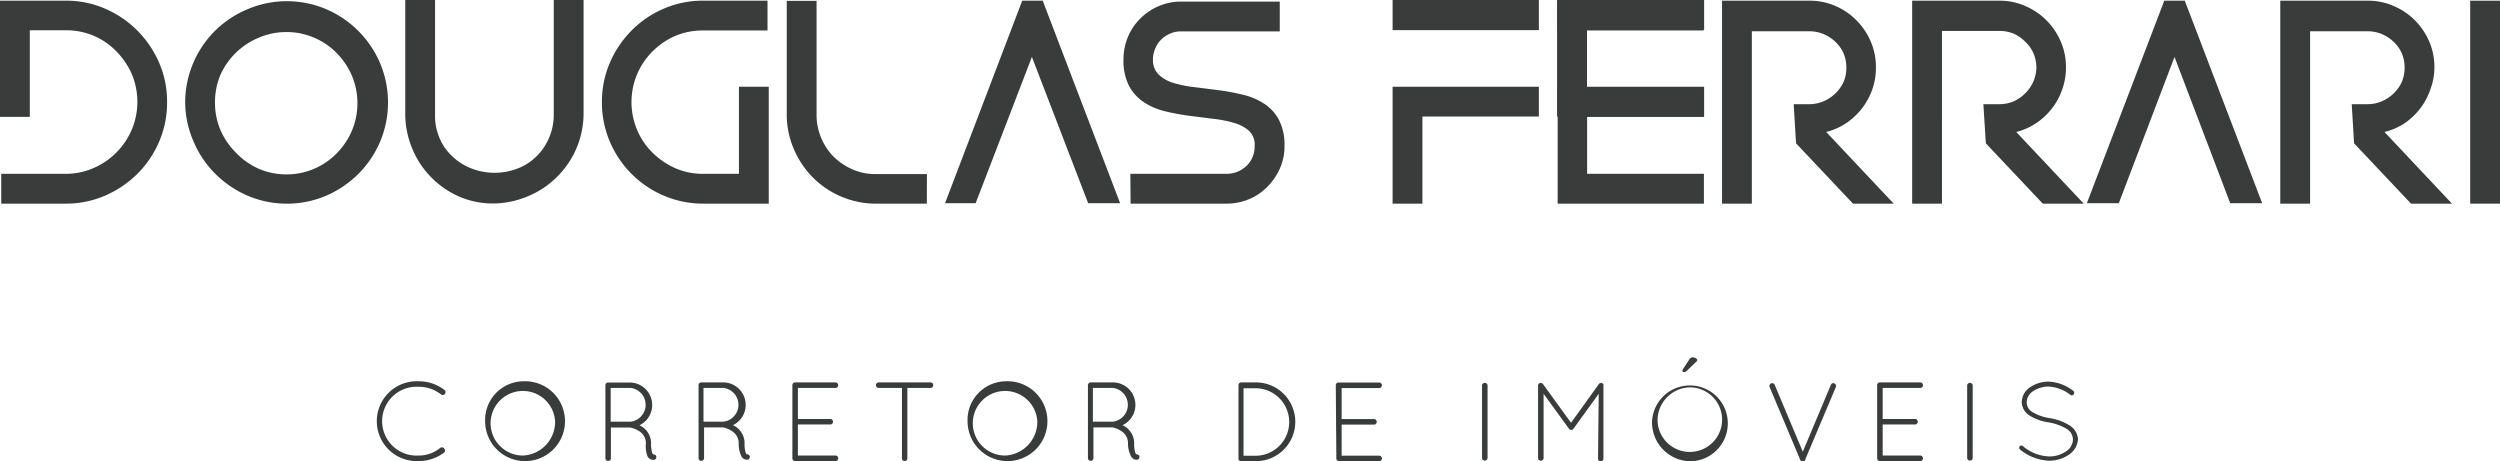
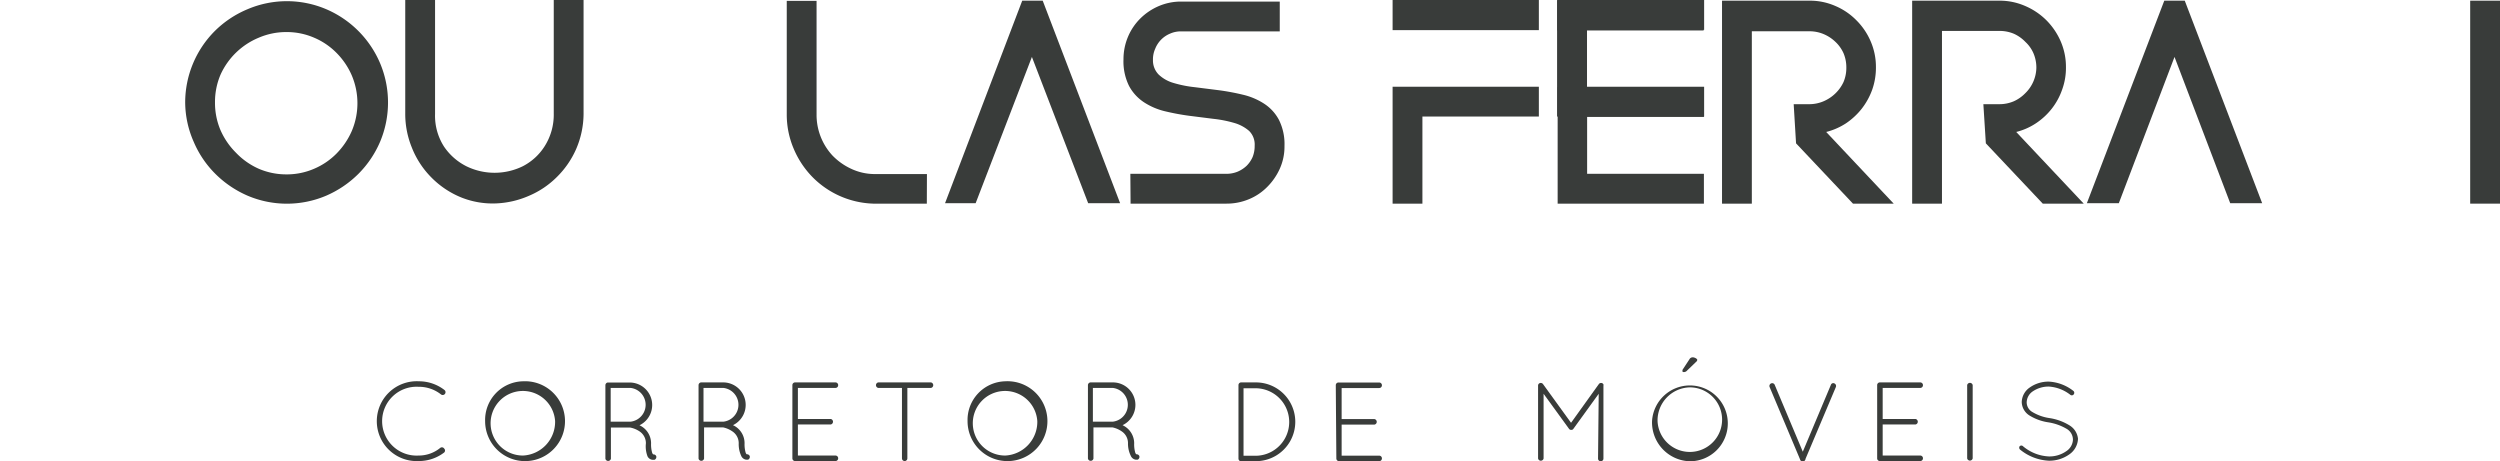
<svg xmlns="http://www.w3.org/2000/svg" viewBox="0 0 222.21 40.99">
  <g id="Camada_2" data-name="Camada 2">
    <g id="Camada_1-2" data-name="Camada 1">
-       <path d="M.11,15.45H5.83a6.12,6.12,0,0,0,2.48-.51,6.48,6.48,0,0,0,3.39-3.39,6.38,6.38,0,0,0,0-5,6.79,6.79,0,0,0-1.37-2,6.17,6.17,0,0,0-2-1.37,6.27,6.27,0,0,0-2.48-.49H2.65v7.7H0V.06H5.83A8.6,8.6,0,0,1,9.34.77a9.18,9.18,0,0,1,4.8,4.8,8.6,8.6,0,0,1,.71,3.51,8.69,8.69,0,0,1-.71,3.52,9,9,0,0,1-1.94,2.86,9.43,9.43,0,0,1-2.86,1.93,8.77,8.77,0,0,1-3.51.71H.11Z" style="fill:#393c3a" />
      <path d="M16.46,9.1A9,9,0,0,1,19.1,2.75,9.09,9.09,0,0,1,22,.82a8.93,8.93,0,0,1,7,0,9.08,9.08,0,0,1,4.78,4.79,9,9,0,0,1,0,7,9.09,9.09,0,0,1-1.93,2.85,9.26,9.26,0,0,1-2.85,1.93,8.93,8.93,0,0,1-7,0,9.26,9.26,0,0,1-2.85-1.93,8.92,8.92,0,0,1-1.93-2.85A8.77,8.77,0,0,1,16.46,9.1Zm2.65,0a6.19,6.19,0,0,0,.49,2.47,6.51,6.51,0,0,0,1.37,2A6.36,6.36,0,0,0,23,15a6.18,6.18,0,0,0,2.46.5,6.11,6.11,0,0,0,2.46-.5,6.21,6.21,0,0,0,2-1.36,6.62,6.62,0,0,0,1.35-2,6.33,6.33,0,0,0,0-4.93,6.51,6.51,0,0,0-1.35-2,6.21,6.21,0,0,0-2-1.36,6.11,6.11,0,0,0-2.46-.5,6.18,6.18,0,0,0-2.46.5A6.42,6.42,0,0,0,19.6,6.64,6.17,6.17,0,0,0,19.11,9.1Z" style="fill:#393c3a" />
      <path d="M38.67,0V10.12a5.08,5.08,0,0,0,.79,2.9,5.23,5.23,0,0,0,2,1.76,5.7,5.7,0,0,0,5,0A5,5,0,0,0,48.41,13a5.24,5.24,0,0,0,.81-2.9V0h2.65V10.12a8,8,0,0,1-.67,3.15,8,8,0,0,1-1.72,2.48A7.8,7.8,0,0,1,47,17.41a8.08,8.08,0,0,1-2.9.67,7.53,7.53,0,0,1-3-.49,7.91,7.91,0,0,1-2.79-1.85A7.82,7.82,0,0,1,36.6,13.1a7.9,7.9,0,0,1-.58-3V0Z" style="fill:#393c3a" />
-       <path d="M68.22,2.71H62.49A6.25,6.25,0,0,0,60,3.2a6.51,6.51,0,0,0-2,1.37,6.41,6.41,0,0,0-1.36,2,6.38,6.38,0,0,0,0,5,6.15,6.15,0,0,0,1.36,2,6.87,6.87,0,0,0,2,1.37,6.09,6.09,0,0,0,2.49.51h3.19V7.71h2.65V18.1H62.49A8.86,8.86,0,0,1,59,17.39a9.05,9.05,0,0,1-4.79-4.79,8.86,8.86,0,0,1-.71-3.52,8.77,8.77,0,0,1,.71-3.51,9.25,9.25,0,0,1,1.93-2.86A8.88,8.88,0,0,1,59,.77,8.69,8.69,0,0,1,62.49.06h5.73Z" style="fill:#393c3a" />
      <path d="M82.38,18.1H77.61a7.93,7.93,0,0,1-5.44-2.41,8.08,8.08,0,0,1-1.64-2.51,7.73,7.73,0,0,1-.6-3V.08h2.65V10.15A5.31,5.31,0,0,0,74,13.83,5.55,5.55,0,0,0,75.65,15a4.93,4.93,0,0,0,2,.47h4.74Z" style="fill:#393c3a" />
      <path d="M90.86.06h1.82l6.88,18H96.72l-5-13-5,13H84Z" style="fill:#393c3a" />
      <path d="M100.47,15.45H109a2.64,2.64,0,0,0,1-.19,2.69,2.69,0,0,0,.8-.52,2.52,2.52,0,0,0,.54-.79,2.65,2.65,0,0,0,.18-1,1.7,1.7,0,0,0-.49-1.31,3.45,3.45,0,0,0-1.32-.71,10.61,10.61,0,0,0-1.88-.37l-2.14-.27a21.27,21.27,0,0,1-2.14-.4,5.94,5.94,0,0,1-1.87-.8,4,4,0,0,1-1.33-1.46,4.92,4.92,0,0,1-.49-2.36,5.13,5.13,0,0,1,.4-2,5.06,5.06,0,0,1,1.11-1.64A5.25,5.25,0,0,1,103,.54a5,5,0,0,1,2-.4h8.75V2.79H105a2.31,2.31,0,0,0-1,.2,2.41,2.41,0,0,0-1.32,1.34,2.31,2.31,0,0,0-.2,1A1.78,1.78,0,0,0,103,6.64a3.21,3.21,0,0,0,1.33.74,10.31,10.31,0,0,0,1.87.37l2.14.27a20.76,20.76,0,0,1,2.14.4,5.93,5.93,0,0,1,1.87.79,3.88,3.88,0,0,1,1.33,1.45,4.81,4.81,0,0,1,.49,2.32,4.77,4.77,0,0,1-.41,2,5.42,5.42,0,0,1-1.11,1.62A4.9,4.9,0,0,1,111,17.71a5.15,5.15,0,0,1-2,.39h-8.51Z" style="fill:#393c3a" />
      <path d="M123.78,2.68V0h13V2.68Zm2.65,7.68V18.1h-2.65V7.71h13v2.65Z" style="fill:#393c3a" />
      <path d="M138.42,2.71V.06h13V2.71Zm2.65,7.68v5.06h10.38V18.1h-13V7.74h13v2.65Z" style="fill:#393c3a" />
      <path d="M162.32,11.73l6,6.37H164.7l-5.06-5.36-.21-3.48h1.39A3.23,3.23,0,0,0,162.09,9a3.46,3.46,0,0,0,1.06-.71,3.37,3.37,0,0,0,.71-1A3.23,3.23,0,0,0,164.11,6a3.23,3.23,0,0,0-.25-1.27,3.15,3.15,0,0,0-.71-1,3.43,3.43,0,0,0-1.06-.7,3.23,3.23,0,0,0-1.27-.25h-5.11V18.1h-2.65V.06h7.76a5.62,5.62,0,0,1,2.31.47A5.77,5.77,0,0,1,165,1.8a5.9,5.9,0,0,1,1.27,1.87,5.7,5.7,0,0,1,.47,2.3,5.88,5.88,0,0,1-.33,2,6.15,6.15,0,0,1-.93,1.69,6.2,6.2,0,0,1-1.4,1.3A5.81,5.81,0,0,1,162.32,11.73Z" style="fill:#393c3a" />
      <path d="M179.21,11.73l6,6.37h-3.64l-5.06-5.36-.22-3.48h1.4A3.23,3.23,0,0,0,179,9,3.3,3.3,0,0,0,180,8.3,3.24,3.24,0,0,0,181,6a3.24,3.24,0,0,0-.26-1.27,3,3,0,0,0-.71-1A3.27,3.27,0,0,0,179,3a3.23,3.23,0,0,0-1.27-.25h-5.12V18.1h-2.65V.06h7.77A5.62,5.62,0,0,1,180,.53a6,6,0,0,1,1.89,1.27,6.07,6.07,0,0,1,1.27,1.87,5.7,5.7,0,0,1,.47,2.3,5.64,5.64,0,0,1-.34,2,5.87,5.87,0,0,1-.92,1.69,6,6,0,0,1-1.41,1.3A5.65,5.65,0,0,1,179.21,11.73Z" style="fill:#393c3a" />
      <path d="M192.37.06h1.82l6.88,18h-2.84l-4.95-13-4.95,13h-2.84Z" style="fill:#393c3a" />
-       <path d="M211.94,11.73l6,6.37h-3.64l-5.06-5.36-.21-3.48h1.39A3.23,3.23,0,0,0,211.71,9a3.46,3.46,0,0,0,1.06-.71,3.37,3.37,0,0,0,.71-1A3.23,3.23,0,0,0,213.73,6a3.23,3.23,0,0,0-.25-1.27,3.15,3.15,0,0,0-.71-1,3.43,3.43,0,0,0-1.06-.7,3.23,3.23,0,0,0-1.27-.25h-5.11V18.1h-2.65V.06h7.76a5.62,5.62,0,0,1,2.31.47,5.88,5.88,0,0,1,1.89,1.27,6.07,6.07,0,0,1,1.27,1.87,5.7,5.7,0,0,1,.47,2.3A5.64,5.64,0,0,1,216,8a5.87,5.87,0,0,1-.92,1.69,6.2,6.2,0,0,1-1.4,1.3A5.81,5.81,0,0,1,211.94,11.73Z" style="fill:#393c3a" />
      <path d="M222.21,18.1h-2.65V.06h2.65Z" style="fill:#393c3a" />
      <path d="M141.06,2.65V7.71h10.41v2.65H138.4V0h13.07V2.65Z" style="fill:#393c3a" />
      <path d="M37.25,33.89a3.7,3.7,0,0,1,2.25.77.25.25,0,0,1-.3.4,3.16,3.16,0,0,0-2-.68,3.06,3.06,0,1,0,0,6.11,3,3,0,0,0,1.93-.68.24.24,0,0,1,.35.06.24.24,0,0,1,0,.35,3.7,3.7,0,0,1-2.25.76,3.55,3.55,0,1,1,0-7.09Z" style="fill:#393c3a" />
      <path d="M46.5,33.89a3.55,3.55,0,1,1-3.38,3.54A3.44,3.44,0,0,1,46.5,33.89Zm0,6.6a3,3,0,0,0,2.84-3.06,2.87,2.87,0,1,0-2.84,3.06Z" style="fill:#393c3a" />
      <path d="M57.41,39.4a1.26,1.26,0,0,0-.57-1.06A2.24,2.24,0,0,0,56,38L56,38h-1.7v2.77a.25.25,0,0,1-.49,0V34.23A.25.25,0,0,1,54,34h2a2,2,0,0,1,.84,3.8l.1.05a1.76,1.76,0,0,1,.93,1.56,2.69,2.69,0,0,0,.09.81.37.37,0,0,0,.1.17.26.26,0,0,1,.27.16.27.27,0,0,1-.16.32H58a.56.56,0,0,1-.45-.32A2.51,2.51,0,0,1,57.41,39.4ZM56,34.48H54.28v3h1.77a1.51,1.51,0,0,0,0-3Z" style="fill:#393c3a" />
      <path d="M65.66,39.4a1.26,1.26,0,0,0-.57-1.06,2.24,2.24,0,0,0-.81-.35l0,0h-1.7v2.77a.25.25,0,0,1-.49,0V34.23a.25.25,0,0,1,.22-.24h2a2,2,0,0,1,.84,3.8l.1.05a1.76,1.76,0,0,1,.93,1.56,2.69,2.69,0,0,0,.09.81.37.37,0,0,0,.1.17.26.26,0,0,1,.27.16.27.27,0,0,1-.16.32h-.14a.56.56,0,0,1-.45-.32A2.51,2.51,0,0,1,65.66,39.4Zm-1.4-4.92H62.53v3H64.3a1.51,1.51,0,0,0,0-3Z" style="fill:#393c3a" />
      <path d="M70.43,34.23a.24.24,0,0,1,.24-.24h3.59a.24.24,0,0,1,.24.24.24.24,0,0,1-.24.25H70.92v2.76h2.92a.25.25,0,0,1,0,.49H70.92v2.76h3.34a.24.24,0,0,1,.24.25.24.24,0,0,1-.24.24H70.65a.24.24,0,0,1-.22-.24Z" style="fill:#393c3a" />
      <path d="M80.17,34.48H78.06a.25.25,0,0,1,0-.49h4.69a.25.25,0,0,1,0,.49h-2.1v6.26a.24.24,0,0,1-.48,0Z" style="fill:#393c3a" />
      <path d="M89.36,33.89A3.55,3.55,0,1,1,86,37.43,3.44,3.44,0,0,1,89.36,33.89Zm0,6.6a3,3,0,0,0,2.84-3.06,2.87,2.87,0,1,0-2.84,3.06Z" style="fill:#393c3a" />
      <path d="M100.26,39.4a1.25,1.25,0,0,0-.56-1.06,2.24,2.24,0,0,0-.81-.35l0,0h-1.7v2.77a.25.25,0,0,1-.49,0V34.23a.25.25,0,0,1,.22-.24h2a2,2,0,0,1,2,2,2,2,0,0,1-1.14,1.8l.09.05a1.77,1.77,0,0,1,.94,1.56,2.69,2.69,0,0,0,.09.81.37.37,0,0,0,.1.17.26.26,0,0,1,.27.16.27.27,0,0,1-.16.32h-.14a.56.56,0,0,1-.45-.32A2.47,2.47,0,0,1,100.26,39.4Zm-1.39-4.92H97.14v3h1.77a1.51,1.51,0,0,0,0-3Z" style="fill:#393c3a" />
      <path d="M110.3,41h0a.24.24,0,0,1-.22-.24V34.23a.24.24,0,0,1,.24-.24h1.31a3.5,3.5,0,0,1,0,7Zm1.29-.49a3,3,0,0,0,0-6h-1.06v6Z" style="fill:#393c3a" />
      <path d="M118.73,34.23A.24.24,0,0,1,119,34h3.59a.24.24,0,0,1,.24.24.24.24,0,0,1-.24.25h-3.34v2.76h2.92a.25.25,0,0,1,0,.49h-2.92v2.76h3.34a.24.24,0,0,1,.24.25.24.24,0,0,1-.24.24H119a.24.24,0,0,1-.22-.24Z" style="fill:#393c3a" />
-       <path d="M131.73,34.23a.25.25,0,0,1,.49,0v6.51a.25.25,0,0,1-.49,0Z" style="fill:#393c3a" />
      <path d="M142.1,35l-2.24,3.1a.21.21,0,0,1-.2.11h0a.23.23,0,0,1-.21-.11L137.2,35v5.75a.25.25,0,0,1-.49,0V34.27a.23.23,0,0,1,.1-.19l0,0a.25.25,0,0,1,.34.06l2.49,3.44,2.47-3.44a.25.25,0,0,1,.34-.06l.07.08a.33.33,0,0,1,0,.13v6.47a.24.24,0,0,1-.24.24.24.24,0,0,1-.24-.24Z" style="fill:#393c3a" />
      <path d="M146.84,37.43A3.37,3.37,0,1,1,150.22,41,3.46,3.46,0,0,1,146.84,37.43Zm.49,0a2.87,2.87,0,1,0,2.89-3A2.94,2.94,0,0,0,147.33,37.43Zm2.31-4.36a.36.36,0,0,0,.31-.13l.8-.77a.26.26,0,0,0,.11-.18c0-.1-.23-.23-.41-.23a.33.33,0,0,0-.29.18l-.61.93a.21.21,0,0,0,0,.11C149.51,33,149.57,33.07,149.64,33.07Z" style="fill:#393c3a" />
      <path d="M160,40.84s0,0,0,0h0l-2.71-6.44a.25.25,0,0,1,.13-.32.24.24,0,0,1,.32.12l2.5,5.95,2.5-5.95a.22.22,0,0,1,.31-.12.25.25,0,0,1,.13.32l-2.7,6.39a.23.23,0,0,1-.14.2h0l-.09,0h-.1A.18.18,0,0,1,160,40.84Z" style="fill:#393c3a" />
      <path d="M166.85,34.23a.24.24,0,0,1,.24-.24h3.59a.24.24,0,0,1,.24.24.24.24,0,0,1-.24.25h-3.34v2.76h2.92a.25.25,0,0,1,0,.49h-2.92v2.76h3.34a.24.24,0,0,1,.24.25.24.24,0,0,1-.24.24h-3.61a.24.24,0,0,1-.22-.24Z" style="fill:#393c3a" />
      <path d="M174.85,34.23a.25.25,0,0,1,.49,0v6.51a.25.25,0,0,1-.49,0Z" style="fill:#393c3a" />
      <path d="M179.51,39.67a.21.21,0,0,1,.31,0,3.83,3.83,0,0,0,2.29.9,2.61,2.61,0,0,0,1.54-.46,1.29,1.29,0,0,0,.6-1,1.12,1.12,0,0,0-.57-1,4.62,4.62,0,0,0-1.61-.57h0a4.4,4.4,0,0,1-1.65-.59,1.45,1.45,0,0,1-.72-1.22,1.63,1.63,0,0,1,.73-1.3,2.87,2.87,0,0,1,1.69-.51,3.86,3.86,0,0,1,2.15.81.22.22,0,0,1,.06.31.21.21,0,0,1-.3.06,3.47,3.47,0,0,0-1.91-.74,2.5,2.5,0,0,0-1.43.42,1.21,1.21,0,0,0-.55,1,1,1,0,0,0,.52.85,4.08,4.08,0,0,0,1.5.53h0a4.73,4.73,0,0,1,1.77.64A1.57,1.57,0,0,1,184.7,39a1.76,1.76,0,0,1-.79,1.4,3.05,3.05,0,0,1-1.8.55,4.36,4.36,0,0,1-2.57-1A.23.23,0,0,1,179.51,39.67Z" style="fill:#393c3a" />
    </g>
  </g>
</svg>